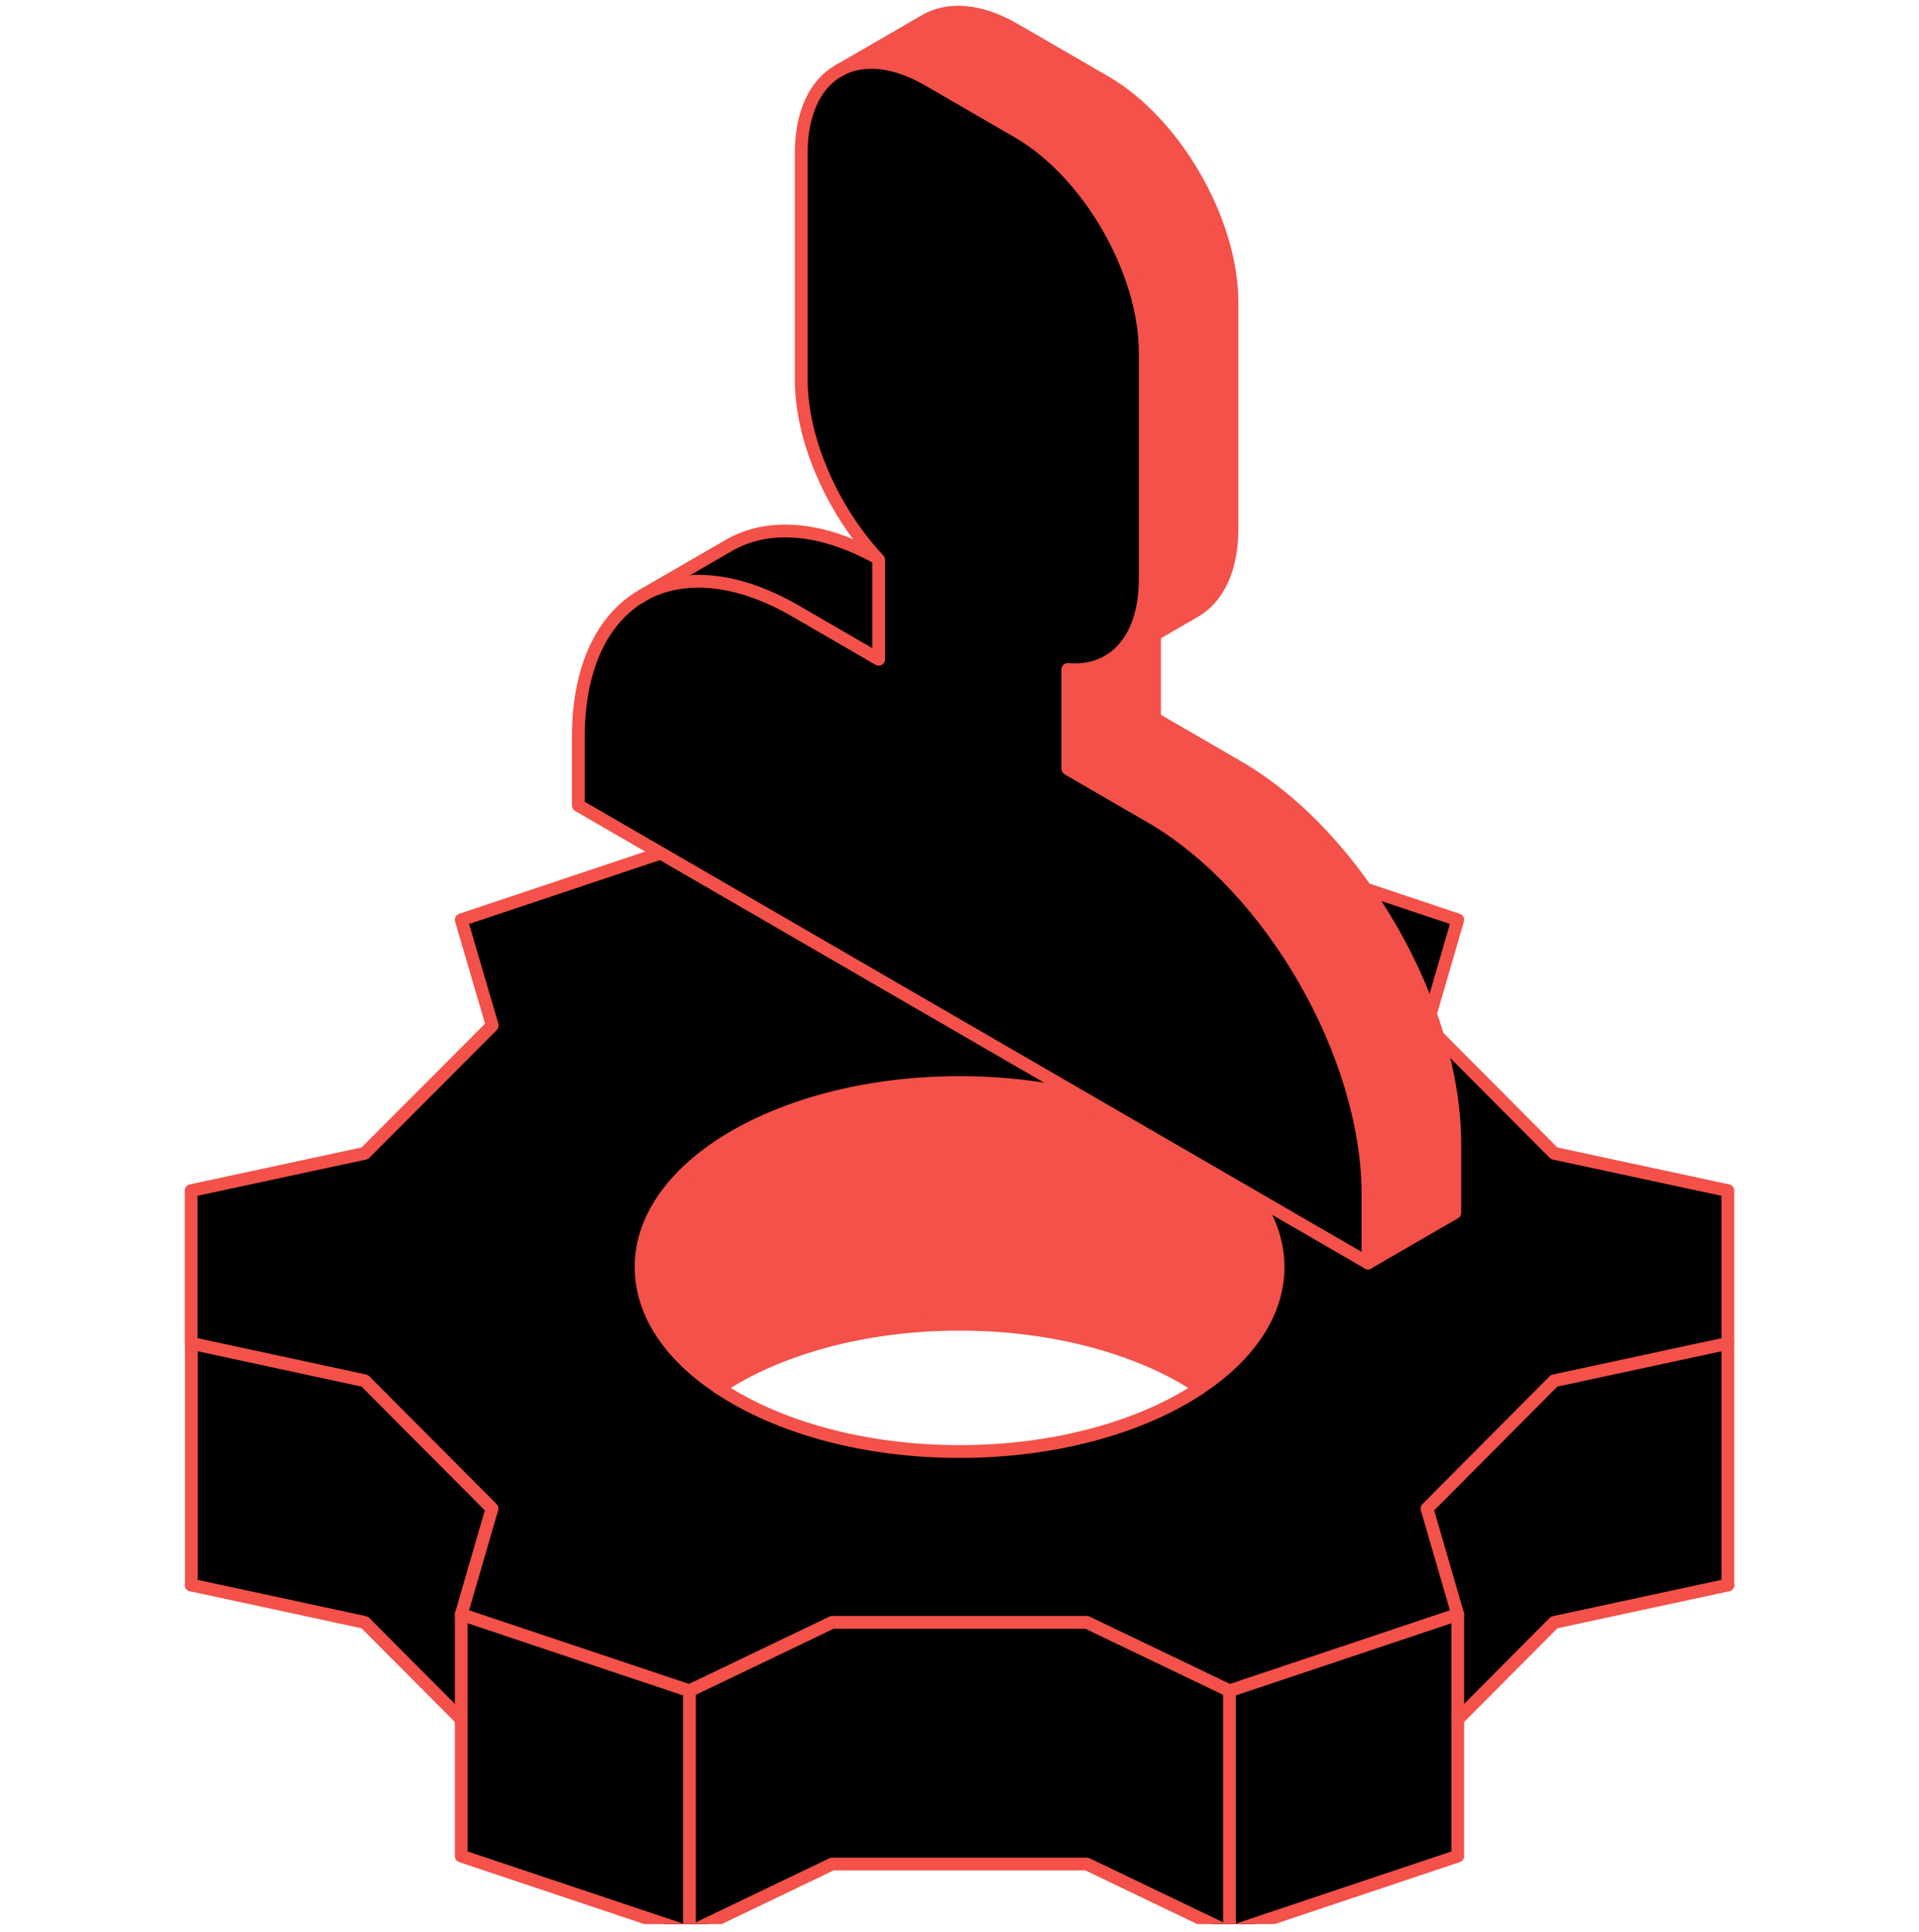
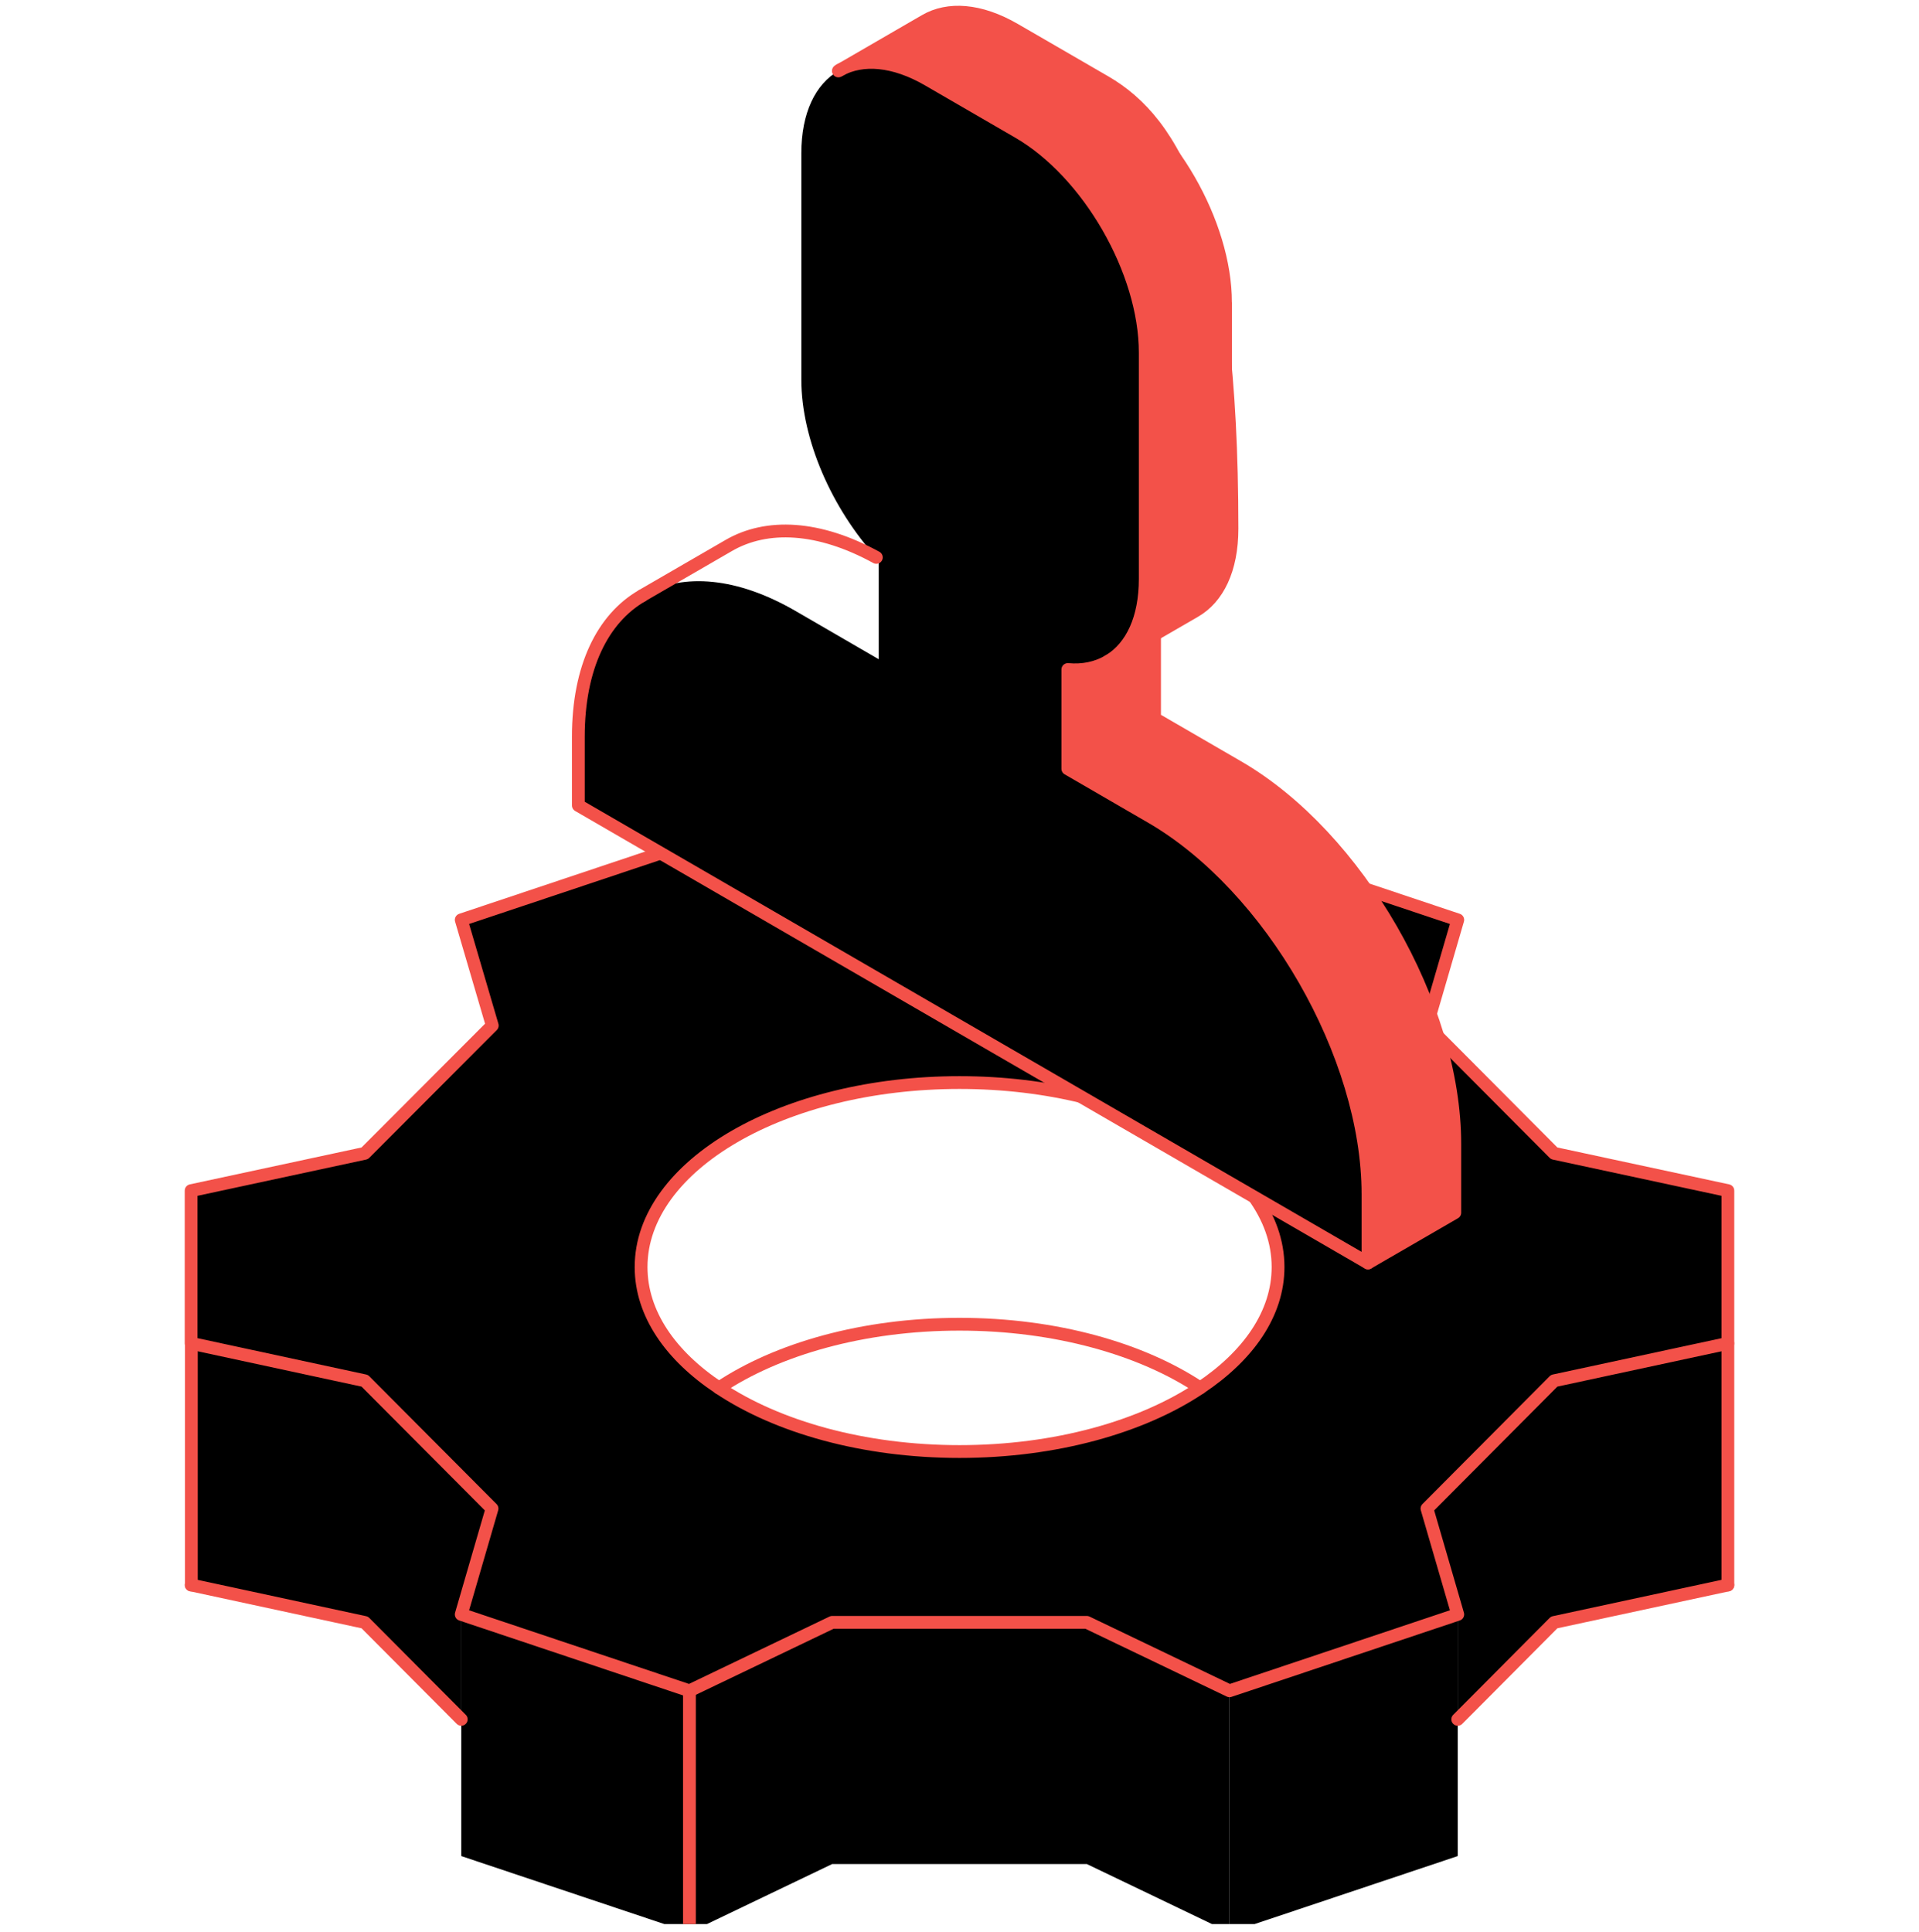
<svg xmlns="http://www.w3.org/2000/svg" width="150" height="151" viewBox="0 0 150 151" fill="none">
  <g clip-path="url(#clip0_1134_2144)">
    <g clip-path="url(#clip1_1134_2144)">
      <path d="M135.06 105.008V123.899L121.484 126.822L113.947 134.397V126.193L111.541 117.92L121.484 107.931L135.06 105.008Z" fill="black" />
      <path d="M135.06 93.07V105.008L121.49 107.931L111.541 117.921L113.947 126.194L96.11 132.166L84.952 126.816H65.048L53.89 132.166L36.053 126.194L38.459 117.921L28.51 107.931L14.952 105.008H14.934V93.07L28.504 90.153L38.465 80.164L36.041 71.904L53.89 65.932L65.035 71.269H84.94L96.098 65.932L113.934 71.904L111.529 80.164L121.478 90.153L135.048 93.07H135.06ZM93.811 108.491C97.595 105.97 99.901 102.67 99.901 99.042C99.901 91.084 88.755 84.621 75.003 84.621C61.251 84.621 50.112 91.084 50.112 99.042C50.112 102.67 52.405 105.97 56.202 108.491C60.756 111.54 67.498 113.463 75.003 113.463C82.509 113.463 89.263 111.54 93.811 108.491Z" fill="black" />
      <path d="M113.947 134.397V145.084L96.105 151.056V132.165L113.947 126.193V134.397Z" fill="black" />
-       <path d="M99.901 99.042C99.901 102.669 97.602 105.97 93.811 108.491C89.244 105.442 82.515 103.512 75.004 103.512C67.492 103.512 60.757 105.442 56.202 108.491C52.405 105.97 50.112 102.669 50.112 99.042C50.112 91.084 61.252 84.621 75.004 84.621C88.755 84.621 99.901 91.084 99.901 99.042Z" fill="#F35149" />
      <path d="M96.104 132.166V151.057L84.952 145.707H65.048L53.89 151.057V132.166L65.048 126.816H84.952L96.104 132.166Z" fill="black" />
      <path d="M53.889 132.165V151.056L36.053 145.084V134.397V126.193L53.889 132.165Z" fill="black" />
      <path d="M28.51 107.931L38.459 117.92L36.053 126.193V134.397L28.51 126.822L14.959 123.899V105.008L28.51 107.931Z" fill="black" />
      <path d="M14.958 105.008V123.899" stroke="#F35149" stroke-linecap="round" stroke-linejoin="round" />
      <path d="M135.06 123.898L121.483 126.822L113.946 134.397" stroke="#F35149" stroke-linecap="round" stroke-linejoin="round" />
      <path d="M93.811 108.491C89.243 105.442 82.514 103.512 75.003 103.512C67.491 103.512 60.756 105.442 56.201 108.491" stroke="#F35149" stroke-linecap="round" stroke-linejoin="round" />
      <path d="M36.053 126.194L38.459 117.921L28.51 107.931L14.958 105.008H14.94V93.07L28.51 90.153L38.477 80.164L36.053 71.904L53.896 65.932L65.048 71.275H84.952L96.104 65.932L113.947 71.904L111.541 80.164L121.483 90.153L135.06 93.07V105.008L121.483 107.931L111.541 117.921L113.947 126.194L96.104 132.166L84.952 126.816H65.048L53.889 132.166L36.053 126.194Z" stroke="#F35149" stroke-linecap="round" stroke-linejoin="round" />
      <path d="M93.81 108.491C97.594 105.97 99.9 102.669 99.9 99.042C99.9 91.084 88.754 84.621 75.002 84.621C61.251 84.621 50.111 91.084 50.111 99.042C50.111 102.669 52.404 105.97 56.201 108.491C60.756 111.54 67.497 113.463 75.002 113.463C82.508 113.463 89.262 111.54 93.81 108.491Z" stroke="#F35149" stroke-linecap="round" stroke-linejoin="round" />
-       <path d="M36.053 126.193V134.397V145.084L53.889 151.056L65.048 145.706H84.952L96.104 151.056L113.947 145.084V134.397V126.193" stroke="#F35149" stroke-linecap="round" stroke-linejoin="round" />
      <path d="M53.89 151.057V132.166" stroke="#F35149" stroke-linecap="round" stroke-linejoin="round" />
-       <path d="M96.103 151.057V132.166" stroke="#F35149" stroke-linecap="round" stroke-linejoin="round" />
      <path d="M14.94 123.898H14.958L28.51 126.822L36.053 134.397" stroke="#F35149" stroke-linecap="round" stroke-linejoin="round" />
      <path d="M135.06 123.899V105.008" stroke="#F35149" stroke-linecap="round" stroke-linejoin="round" />
      <path d="M113.715 89.418V94.793L106.93 98.722V93.347C106.93 82.491 99.336 69.289 89.97 63.864L83.467 60.092V52.335C84.645 52.441 85.716 52.215 86.612 51.693L86.743 51.618L90.246 49.594V56.163L96.749 59.935C106.121 65.36 113.715 78.562 113.715 89.418Z" fill="#F35149" />
      <path d="M106.936 93.349V98.724L45.212 62.96V57.591C45.212 52.16 47.117 48.344 50.186 46.571L50.406 46.439C53.457 44.798 57.611 45.106 62.184 47.759L68.687 51.531V43.767C68.624 43.698 68.562 43.635 68.505 43.572C65.041 39.776 62.635 34.357 62.635 29.679V11.983C62.635 8.815 63.744 6.583 65.536 5.539L65.649 5.477C67.434 4.508 69.865 4.678 72.553 6.237L79.607 10.323C85.089 13.498 89.531 21.218 89.531 27.561V45.257C89.531 48.356 88.472 50.55 86.756 51.619L86.624 51.695C85.728 52.216 84.663 52.443 83.479 52.336V60.093L89.982 63.865C99.349 69.29 106.942 82.492 106.942 93.349H106.936Z" fill="black" />
      <path d="M96.297 23.631V41.328C96.297 44.496 95.188 46.734 93.396 47.771L90.245 49.594L86.743 51.619C88.459 50.55 89.518 48.35 89.518 45.257V27.56C89.518 21.211 85.076 13.498 79.594 10.323L72.54 6.237C69.858 4.684 67.421 4.508 65.636 5.476L72.308 1.61C74.106 0.566 76.581 0.717 79.319 2.308L86.373 6.394C91.849 9.569 96.291 17.288 96.291 23.631H96.297Z" fill="#F35149" />
-       <path d="M68.681 43.766V51.53L62.178 47.758C57.604 45.111 53.45 44.803 50.399 46.438L56.959 42.641C59.929 40.918 63.995 41.101 68.499 43.571C68.556 43.64 68.618 43.703 68.681 43.766Z" fill="black" />
-       <path d="M65.53 5.539C63.731 6.583 62.629 8.808 62.629 11.983V29.679C62.629 34.356 65.041 39.775 68.499 43.572C68.556 43.641 68.618 43.704 68.681 43.767V51.531L62.178 47.759C57.604 45.112 53.45 44.804 50.399 46.439" stroke="#F35149" stroke-linecap="round" stroke-linejoin="round" />
      <path d="M86.744 51.617C88.46 50.549 89.519 48.348 89.519 45.255V27.559C89.519 21.21 85.077 13.496 79.595 10.322L72.541 6.235C69.859 4.683 67.422 4.507 65.637 5.475" stroke="#F35149" stroke-linecap="round" stroke-linejoin="round" />
      <path d="M50.181 46.57C47.111 48.343 45.206 52.159 45.206 57.59V62.959L106.93 98.723V93.348C106.93 82.491 99.336 69.29 89.97 63.864L83.467 60.093V52.335C84.645 52.442 85.716 52.215 86.612 51.694" stroke="#F35149" stroke-linecap="round" stroke-linejoin="round" />
      <path d="M90.246 49.594V56.163L96.749 59.935C106.122 65.36 113.715 78.562 113.715 89.418V94.793L106.93 98.722" stroke="#F35149" stroke-linecap="round" stroke-linejoin="round" />
-       <path d="M86.612 51.7L86.744 51.624L90.246 49.6L93.397 47.777C95.195 46.74 96.298 44.508 96.298 41.334V23.637C96.298 17.288 91.856 9.574 86.38 6.4L79.326 2.314C76.588 0.723 74.107 0.572 72.315 1.616L65.643 5.482L65.53 5.545" stroke="#F35149" stroke-linecap="round" stroke-linejoin="round" />
+       <path d="M86.612 51.7L86.744 51.624L90.246 49.6L93.397 47.777C95.195 46.74 96.298 44.508 96.298 41.334C96.298 17.288 91.856 9.574 86.38 6.4L79.326 2.314C76.588 0.723 74.107 0.572 72.315 1.616L65.643 5.482L65.53 5.545" stroke="#F35149" stroke-linecap="round" stroke-linejoin="round" />
      <path d="M50.181 46.57L50.4 46.438L56.959 42.641C59.929 40.918 63.995 41.101 68.5 43.571" stroke="#F35149" stroke-linecap="round" stroke-linejoin="round" />
    </g>
  </g>
  <defs>
    <clipPath id="clip0_1134_2144">
      <rect width="150" height="150" fill="white" transform="translate(0 0.4)" />
    </clipPath>
    <clipPath id="clip1_1134_2144">
      <rect width="122" height="152" fill="white" transform="translate(14)" />
    </clipPath>
  </defs>
</svg>